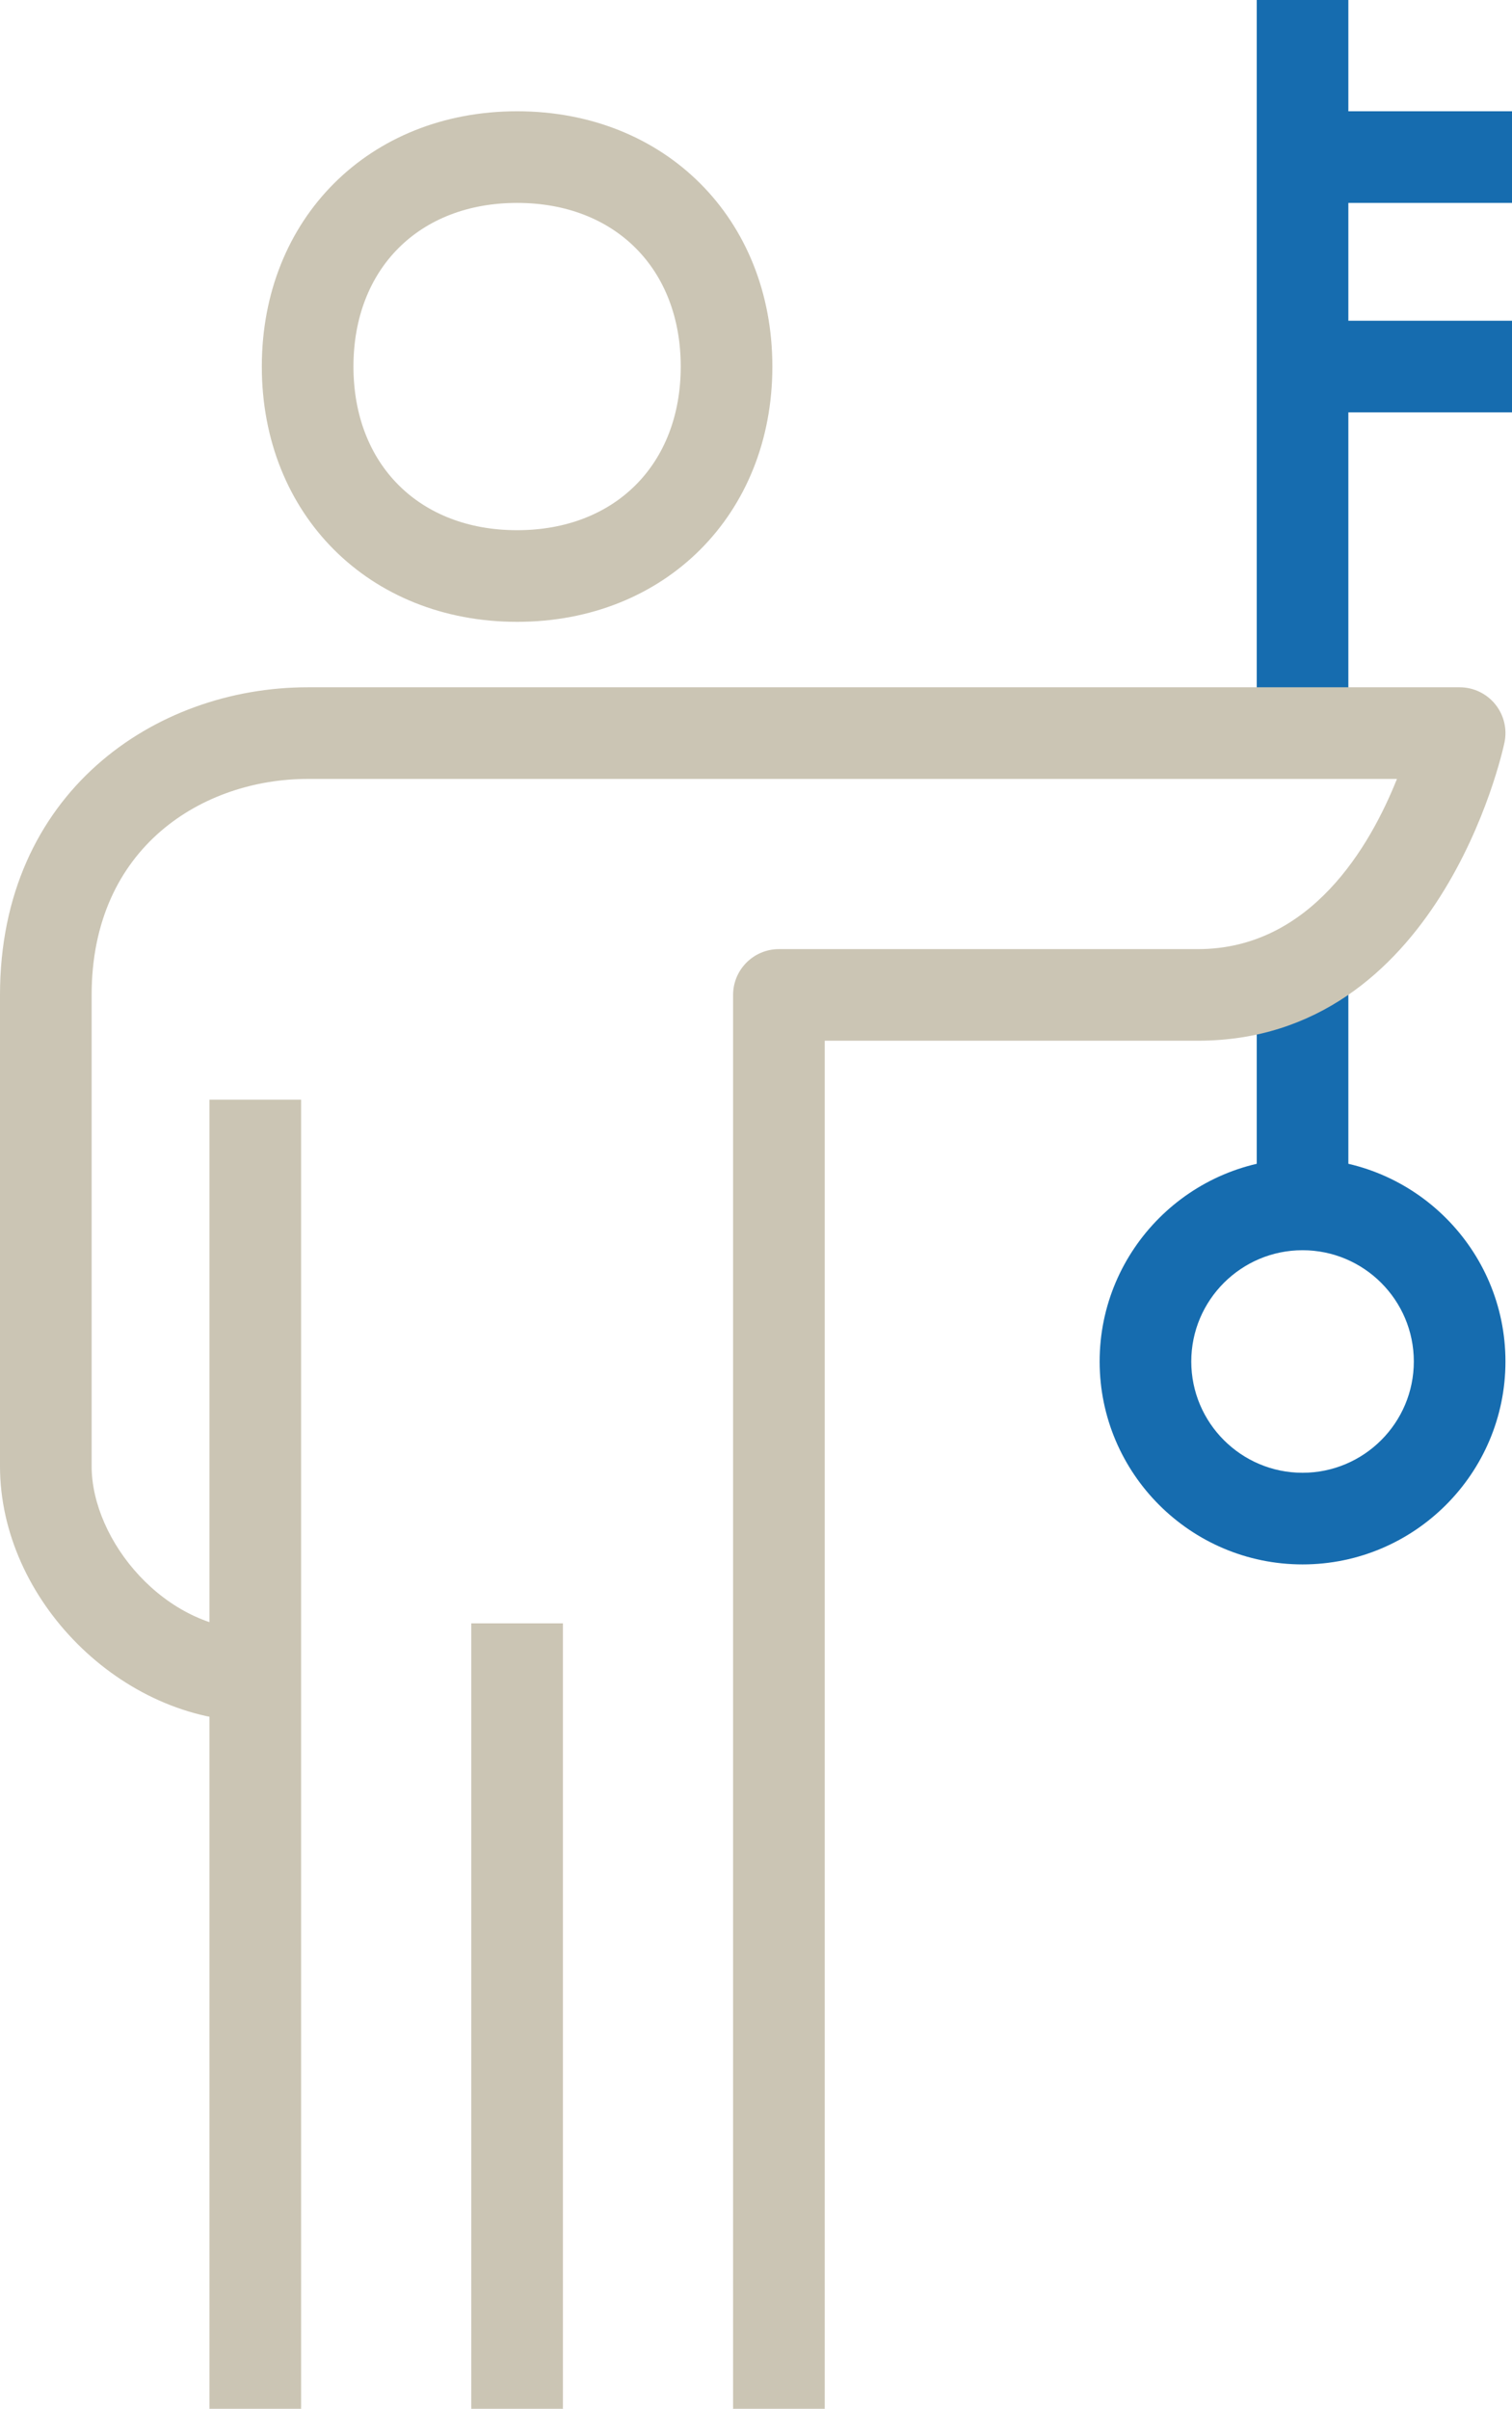
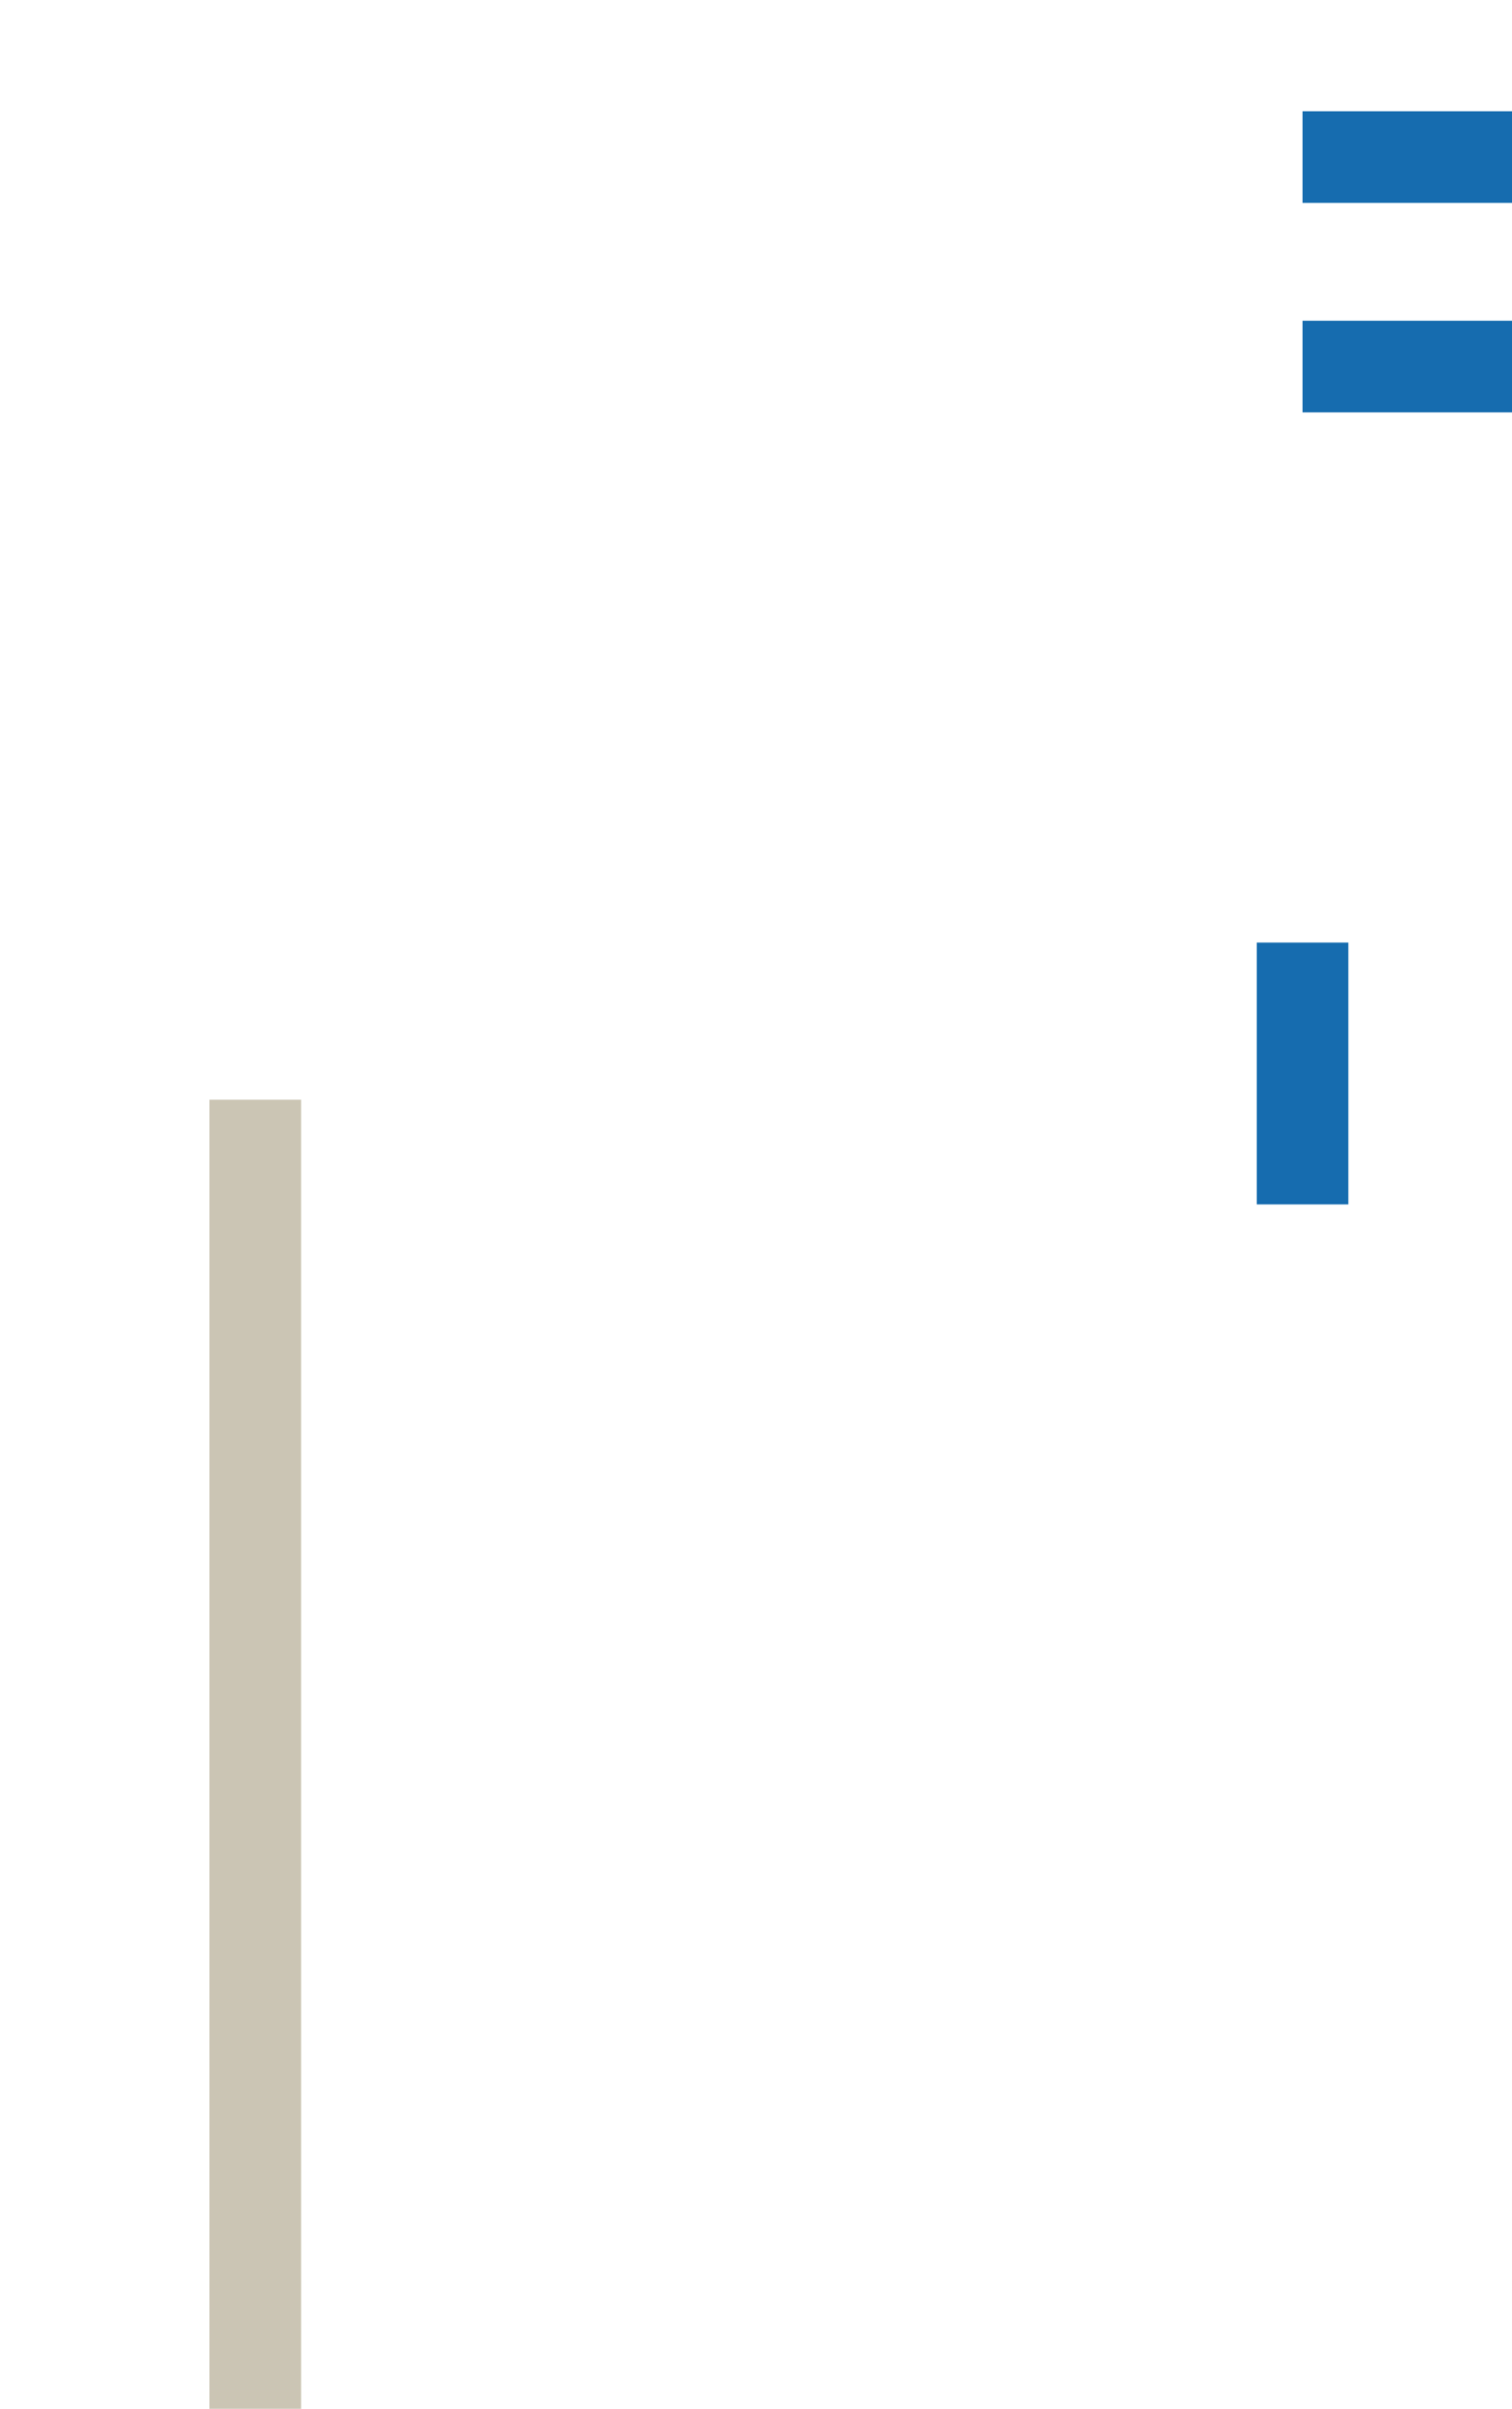
<svg xmlns="http://www.w3.org/2000/svg" version="1.1" id="Layer_1" x="0px" y="0px" width="28.875px" height="46px" viewBox="0 0 28.875 46" enable-background="new 0 0 28.875 46" xml:space="preserve">
  <g>
    <g>
-       <rect x="24" fill="#166CAF" width="1.75" height="14" />
-     </g>
+       </g>
    <g>
      <rect x="24" y="18" fill="#166CAF" width="1.75" height="5" />
    </g>
    <g>
-       <path fill="#166CAF" d="M24.875,29.875C22.738,29.875,21,28.137,21,26s1.738-3.875,3.875-3.875S28.75,23.863,28.75,26    S27.012,29.875,24.875,29.875z M24.875,23.875c-1.172,0-2.125,0.953-2.125,2.125s0.953,2.125,2.125,2.125S27,27.172,27,26    S26.047,23.875,24.875,23.875z" />
-     </g>
+       </g>
    <g>
      <rect x="24.875" y="6.125" fill="#166CAF" width="4" height="1.75" />
    </g>
    <g>
      <rect x="24.875" y="2.125" fill="#166CAF" width="4" height="1.75" />
    </g>
    <g>
-       <path fill="#CBC5B4" d="M15.75,46H14V19c0-0.483,0.392-0.875,0.875-0.875h8c2.159,0,3.294-1.975,3.803-3.25H5.875    c-1.986,0-4.125,1.291-4.125,4.125v9c0,1.415,1.394,3.125,3.125,3.125v1.75C2.323,32.875,0,30.552,0,28v-9    c0-3.857,2.955-5.875,5.875-5.875h22c0.264,0,0.514,0.119,0.68,0.324s0.231,0.475,0.176,0.732    c-0.049,0.232-1.262,5.693-5.855,5.693H15.75V46z" />
-     </g>
+       </g>
    <g>
-       <path fill="#CBC5B4" d="M9.875,11.875C7.05,11.875,5,9.825,5,7s2.05-4.875,4.875-4.875S14.75,4.175,14.75,7    S12.7,11.875,9.875,11.875z M9.875,3.875C8.006,3.875,6.75,5.131,6.75,7s1.256,3.125,3.125,3.125S13,8.869,13,7    S11.744,3.875,9.875,3.875z" />
-     </g>
+       </g>
    <g>
      <rect x="4" y="21" fill="#CBC5B4" width="1.75" height="25" />
    </g>
    <g>
-       <rect x="9" y="31" fill="#CBC5B4" width="1.75" height="15" />
-     </g>
+       </g>
  </g>
</svg>